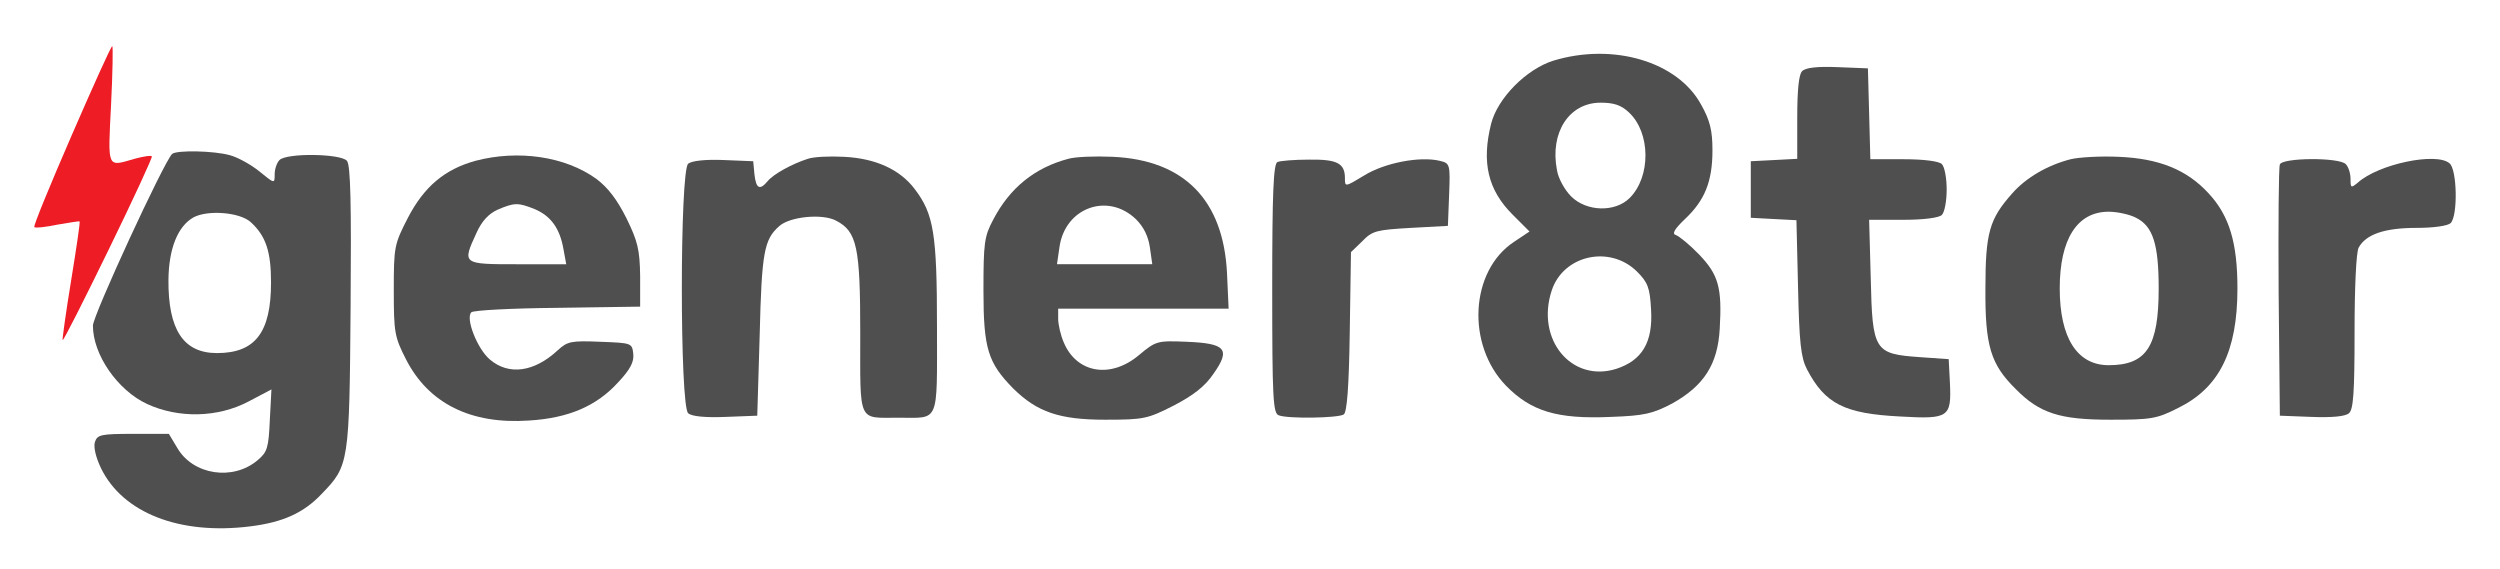
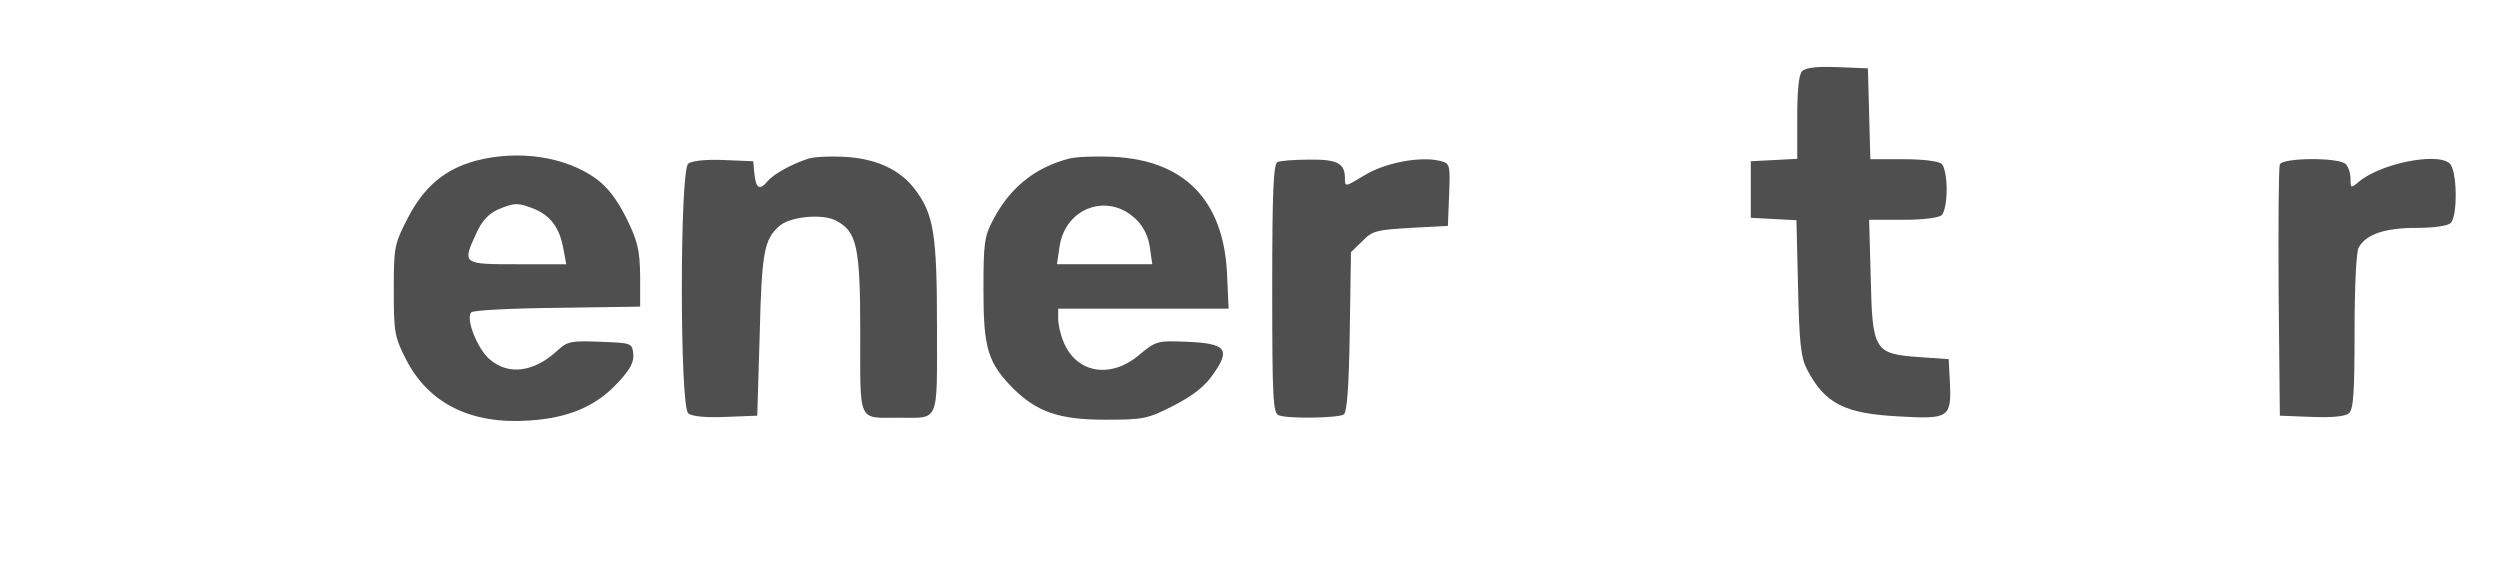
<svg xmlns="http://www.w3.org/2000/svg" width="167" height="38" viewBox="0 0 167 38" fill="none">
-   <path d="M4.775 9.071C3.345 12.363 2.212 15.115 2.293 15.169C2.347 15.25 3.049 15.169 3.831 15.007C4.613 14.872 5.288 14.764 5.315 14.791C5.369 14.818 5.099 16.599 4.748 18.757C4.398 20.888 4.155 22.669 4.182 22.723C4.236 22.777 5.612 20.052 7.257 16.68C8.903 13.307 10.198 10.501 10.144 10.447C10.09 10.367 9.577 10.447 8.984 10.609C7.122 11.149 7.203 11.311 7.419 6.994C7.527 4.836 7.554 3.082 7.5 3.082C7.419 3.082 6.205 5.78 4.775 9.071Z" fill="#ED1C25" />
-   <path d="M103.763 4.053C101.955 4.62 100.039 6.562 99.608 8.262C98.96 10.852 99.392 12.686 101.038 14.332L102.171 15.465L101.119 16.167C98.205 18.109 97.935 23.019 100.606 25.771C102.279 27.471 104.005 28.011 107.621 27.849C109.86 27.768 110.399 27.633 111.694 26.958C113.826 25.771 114.743 24.341 114.878 21.967C115.04 19.215 114.797 18.352 113.502 17.003C112.881 16.356 112.18 15.789 111.964 15.708C111.667 15.627 111.829 15.33 112.558 14.629C113.88 13.388 114.392 12.12 114.392 10.043C114.392 8.721 114.23 8.046 113.637 6.994C112.072 4.107 107.755 2.839 103.763 4.053ZM108.808 7.506C110.265 8.855 110.291 11.796 108.862 13.226C107.89 14.197 105.975 14.143 104.95 13.118C104.518 12.686 104.086 11.904 104.005 11.364C103.52 8.855 104.815 6.859 106.919 6.859C107.809 6.859 108.295 7.021 108.808 7.506ZM109.347 18.136C110.076 18.865 110.211 19.215 110.291 20.672C110.426 22.858 109.698 24.072 107.971 24.638C104.977 25.582 102.575 22.669 103.655 19.404C104.437 17.03 107.54 16.356 109.347 18.136Z" fill="#4F4F4F" />
  <path d="M120.379 4.755C120.164 4.971 120.056 5.996 120.056 7.858V10.609L118.518 10.69L116.953 10.771V12.66V14.548L118.464 14.629L120.002 14.71L120.11 19.216C120.191 22.885 120.299 23.883 120.703 24.666C121.917 26.986 123.212 27.633 126.935 27.822C130.2 28.011 130.362 27.876 130.254 25.556L130.173 23.991L128.23 23.856C125.209 23.64 125.074 23.451 124.966 18.595L124.858 14.683H127.124C128.527 14.683 129.525 14.548 129.714 14.36C129.903 14.171 130.038 13.415 130.038 12.66C130.038 11.904 129.903 11.149 129.714 10.96C129.525 10.771 128.527 10.636 127.151 10.636H124.939L124.858 7.588L124.777 4.566L122.754 4.485C121.405 4.431 120.622 4.512 120.379 4.755Z" fill="#4F4F4F" />
-   <path d="M11.495 10.286C10.928 10.852 6.207 21.077 6.207 21.752C6.207 23.694 7.853 26.068 9.822 26.985C11.927 27.957 14.543 27.903 16.594 26.824L18.132 26.014L18.024 28.065C17.943 29.899 17.862 30.196 17.215 30.736C15.569 32.139 12.898 31.734 11.846 29.926L11.279 28.982H8.905C6.747 28.982 6.504 29.036 6.342 29.522C6.234 29.845 6.396 30.547 6.747 31.275C8.203 34.27 12.008 35.754 16.729 35.16C18.887 34.89 20.29 34.27 21.504 32.975C23.312 31.113 23.339 30.924 23.42 20.538C23.474 13.604 23.42 11.041 23.177 10.744C22.772 10.259 19.157 10.205 18.671 10.69C18.483 10.879 18.348 11.311 18.348 11.634C18.348 12.282 18.348 12.282 17.322 11.446C16.756 10.987 15.866 10.501 15.353 10.367C14.301 10.07 11.792 10.016 11.495 10.286ZM16.756 14.845C17.754 15.762 18.105 16.788 18.105 18.865C18.105 22.21 17.053 23.586 14.49 23.586C12.25 23.586 11.225 22.021 11.252 18.676C11.279 16.599 11.873 15.115 12.925 14.521C13.869 14.009 16.027 14.171 16.756 14.845Z" fill="#4F4F4F" />
  <path d="M31.754 10.744C29.704 11.31 28.328 12.47 27.249 14.548C26.332 16.328 26.305 16.49 26.305 19.404C26.305 22.21 26.359 22.507 27.114 23.991C28.625 26.958 31.458 28.361 35.343 28.091C37.987 27.93 39.848 27.12 41.278 25.555C42.114 24.665 42.357 24.179 42.303 23.64C42.222 22.911 42.195 22.911 40.091 22.83C38.148 22.75 37.906 22.803 37.258 23.397C35.693 24.854 33.994 25.097 32.726 24.017C31.889 23.316 31.08 21.266 31.485 20.861C31.62 20.726 34.209 20.591 37.231 20.564L42.762 20.483V18.433C42.735 16.679 42.6 16.113 41.845 14.575C41.224 13.334 40.604 12.524 39.848 11.958C37.771 10.447 34.614 9.988 31.754 10.744ZM35.747 13.981C36.8 14.44 37.393 15.249 37.636 16.625L37.825 17.651H34.56C30.864 17.651 30.864 17.651 31.835 15.546C32.186 14.764 32.645 14.278 33.238 14.008C34.371 13.523 34.614 13.523 35.747 13.981Z" fill="#4F4F4F" />
  <path d="M53.958 10.61C52.878 10.96 51.664 11.635 51.287 12.093C50.747 12.741 50.504 12.606 50.396 11.635L50.315 10.771L48.346 10.69C47.105 10.636 46.215 10.744 45.972 10.933C45.405 11.392 45.405 27.148 45.972 27.606C46.215 27.822 47.132 27.903 48.481 27.849L50.585 27.768L50.747 22.372C50.882 16.842 51.044 16.005 52.042 15.115C52.743 14.467 54.929 14.252 55.846 14.737C57.249 15.466 57.465 16.491 57.465 22.264C57.465 28.335 57.276 27.903 60.028 27.903C62.78 27.903 62.591 28.389 62.591 21.86C62.591 15.601 62.375 14.306 61.107 12.633C60.109 11.311 58.49 10.582 56.386 10.475C55.414 10.421 54.335 10.475 53.958 10.61Z" fill="#4F4F4F" />
  <path d="M71.361 10.609C69.122 11.202 67.449 12.551 66.343 14.682C65.749 15.789 65.695 16.247 65.695 19.404C65.695 23.289 65.992 24.233 67.692 25.96C69.284 27.524 70.767 28.037 73.816 28.037C76.406 28.037 76.649 27.983 78.402 27.093C79.697 26.418 80.48 25.825 81.046 24.988C82.233 23.316 81.883 22.938 79.266 22.83C77.296 22.749 77.215 22.776 76.082 23.721C74.194 25.312 71.927 24.934 71.064 22.884C70.848 22.398 70.686 21.67 70.686 21.292V20.618H76.379H82.072L81.964 18.244C81.721 13.361 79.104 10.69 74.329 10.474C73.141 10.42 71.82 10.474 71.361 10.609ZM75.893 14.655C76.406 15.168 76.703 15.789 76.811 16.517L76.972 17.65H73.789H70.606L70.767 16.544C71.118 13.873 74.005 12.821 75.893 14.655Z" fill="#4F4F4F" />
-   <path d="M138.319 10.636C136.754 11.04 135.324 11.877 134.407 12.929C132.896 14.629 132.626 15.546 132.626 19.269C132.599 23.1 132.977 24.341 134.65 25.987C136.242 27.605 137.59 28.037 140.963 28.037C143.688 28.037 144.065 27.983 145.495 27.255C148.247 25.906 149.461 23.478 149.461 19.269C149.461 16.22 148.922 14.413 147.546 12.929C146.089 11.337 144.227 10.582 141.502 10.474C140.315 10.42 138.885 10.501 138.319 10.636ZM142.689 14.548C143.823 15.114 144.2 16.328 144.2 19.269C144.2 23.154 143.391 24.395 140.855 24.395C138.751 24.395 137.59 22.56 137.59 19.269C137.59 15.977 138.751 14.143 140.855 14.143C141.448 14.143 142.285 14.332 142.689 14.548Z" fill="#4F4F4F" />
  <path d="M85.335 10.825C85.065 10.933 84.984 12.876 84.984 19.27C84.984 26.581 85.038 27.606 85.416 27.741C86.01 27.984 89.382 27.93 89.76 27.687C89.975 27.552 90.11 25.907 90.164 22.156L90.245 16.842L91.001 16.113C91.675 15.412 91.945 15.358 94.238 15.223L96.72 15.088L96.801 13.011C96.882 10.96 96.855 10.906 96.181 10.744C94.859 10.421 92.484 10.879 91.136 11.716C89.841 12.498 89.841 12.498 89.841 11.904C89.841 10.906 89.328 10.636 87.439 10.663C86.441 10.663 85.497 10.744 85.335 10.825Z" fill="#4F4F4F" />
  <path d="M152.294 10.987C152.213 11.176 152.186 15.007 152.213 19.54L152.294 27.768L154.399 27.849C155.747 27.903 156.665 27.822 156.908 27.606C157.204 27.363 157.285 26.257 157.285 22.183C157.285 19.189 157.393 16.869 157.555 16.545C158.041 15.655 159.282 15.223 161.413 15.223C162.573 15.223 163.517 15.088 163.706 14.899C164.192 14.414 164.138 11.311 163.625 10.906C162.735 10.151 158.877 10.96 157.501 12.201C157.042 12.579 157.016 12.552 157.016 11.958C157.016 11.581 156.881 11.149 156.692 10.96C156.233 10.502 152.456 10.528 152.294 10.987Z" fill="#4F4F4F" />
</svg>